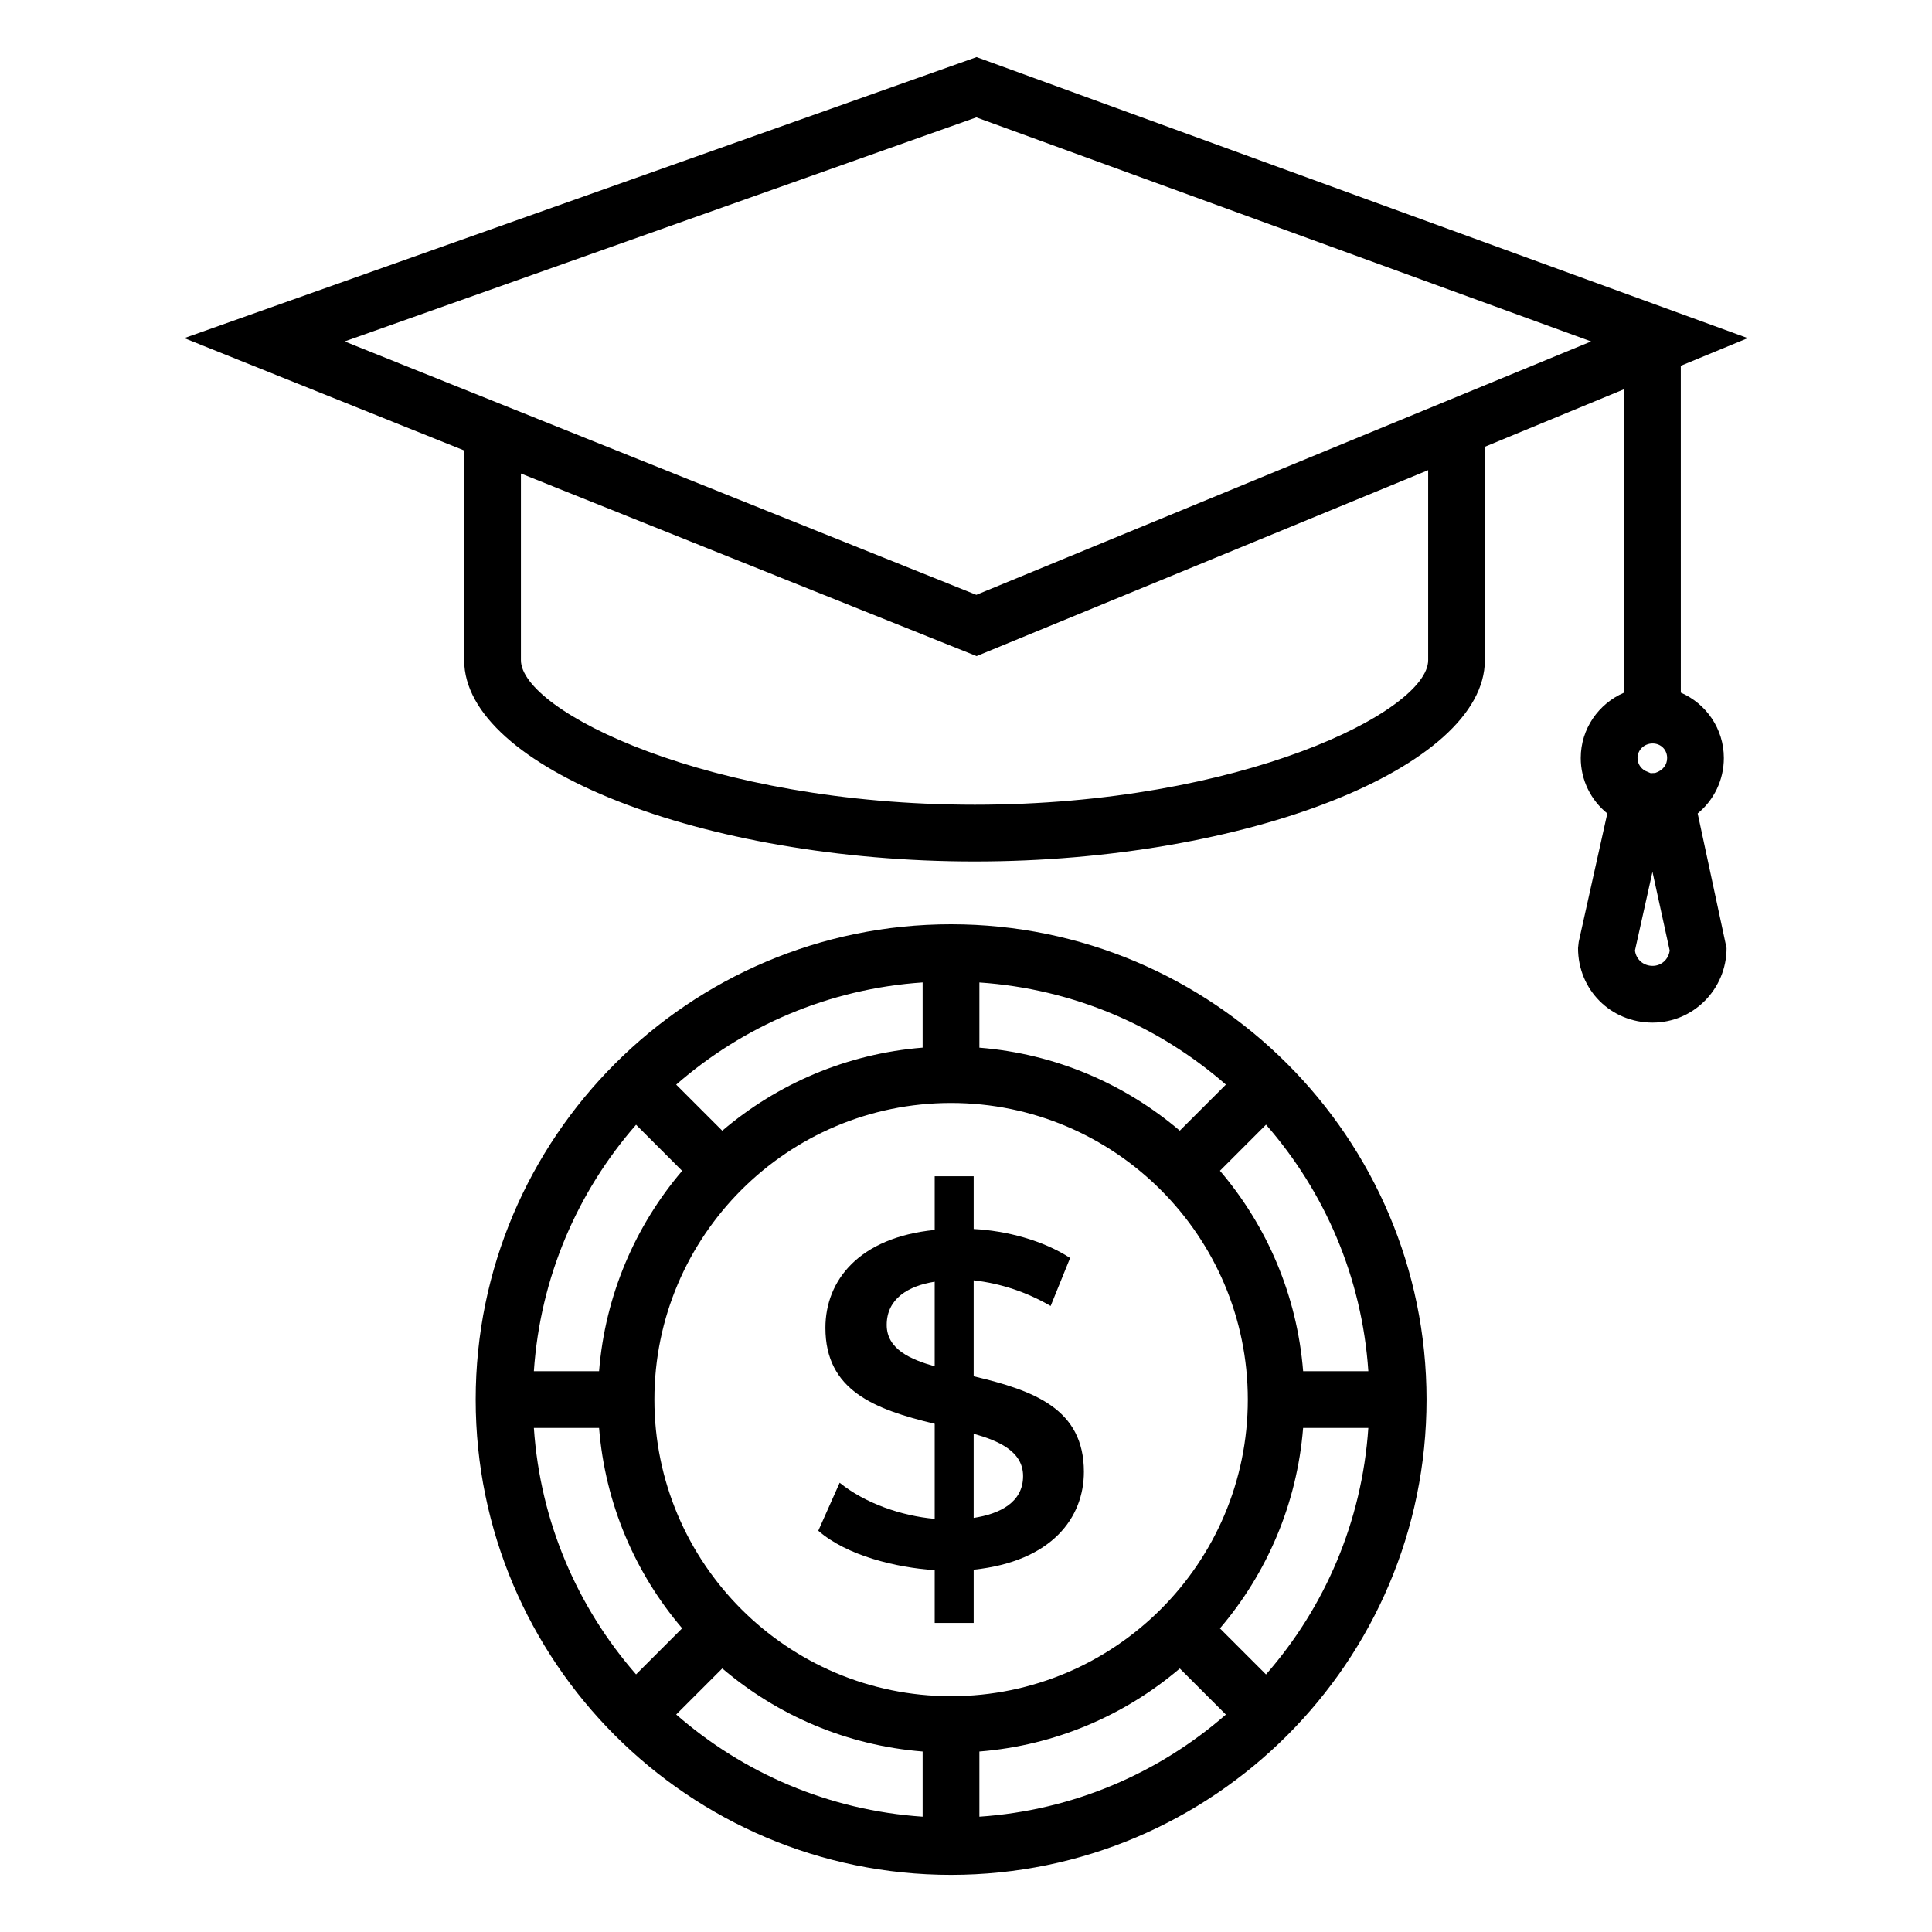
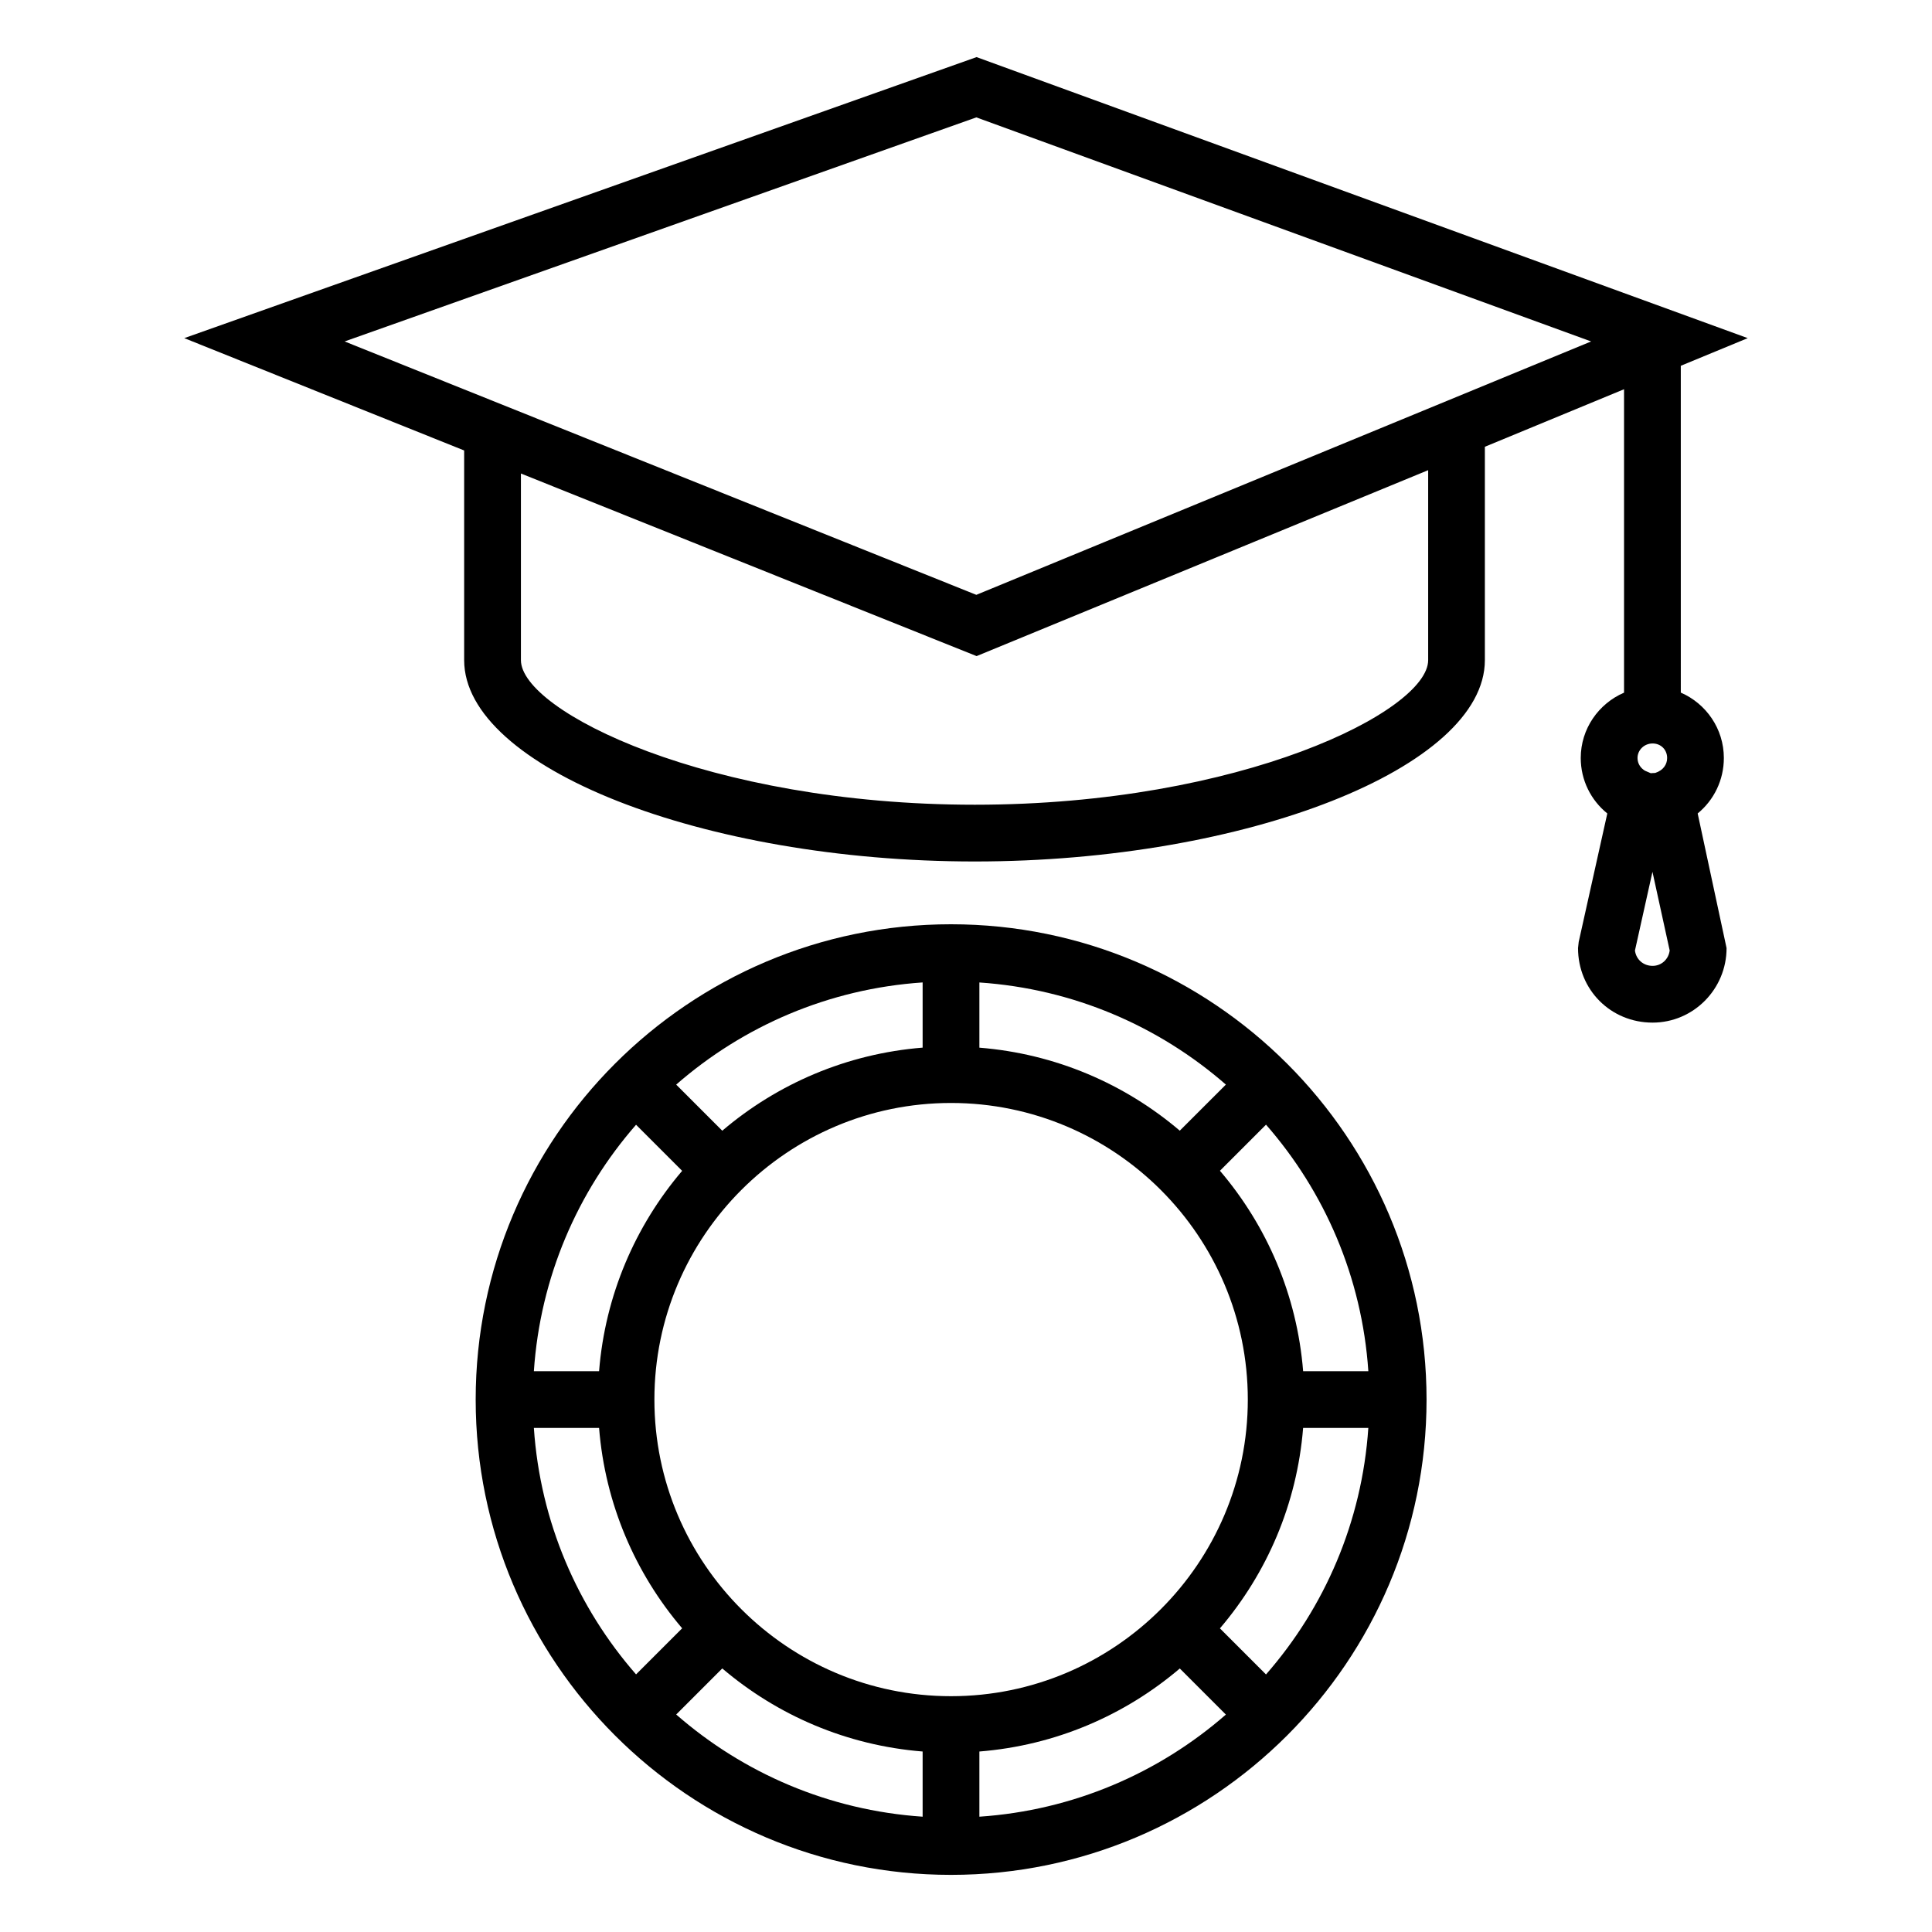
<svg xmlns="http://www.w3.org/2000/svg" fill="#000000" width="800px" height="800px" version="1.1" viewBox="144 144 512 512">
  <g>
    <path d="m607.17 233.61-204.37-74.477-209.97 74.477 74.176 29.77v55.566c0 28.426 63.238 53.355 135.32 53.355 72.012 0 135.18-24.93 135.18-53.355v-56.547l36.883-15.246v80.406c-6.742 2.91-11.477 9.57-11.477 17.316 0 5.871 2.688 11.184 7.039 14.703l-7.578 34.035-0.18 1.637c0 11.074 8.676 19.754 19.754 19.754 10.812 0 19.609-8.863 19.609-19.754l-7.656-35.676c4.289-3.516 6.938-8.82 6.938-14.699 0-7.754-4.707-14.422-11.406-17.324l-0.004-86.613zm-24.469 115.21c-0.066 0.016-0.328 0.051-0.746 0.051l-0.488 0.035-1.539-0.66c-1.051-0.629-1.969-1.785-1.969-3.371 0-2.121 1.793-3.848 3.996-3.848 2.195 0 3.852 1.652 3.852 3.848 0 1.754-1.062 3.269-3.106 3.945zm-0.746 51.145c-2.469 0-4.375-1.711-4.676-4.066l4.641-20.855 4.562 20.84c-0.285 2.336-2.176 4.082-4.527 4.082zm-59.477-81.02c0 13.461-49.547 38.316-120.14 38.316-70.684 0-120.29-24.855-120.29-38.316v-49.457c141.08 56.535-49.789-19.949 120.76 48.387l119.67-49.273zm-119.74-17.305-167.41-67.152 167.41-59.379 162.93 59.379c-223.28 92.027-146.27 60.289-162.93 67.152z" />
-     <path d="m402.03 508.73v-25.43c7.219 0.836 14.02 3.098 20.402 6.801l5.16-12.727c-7.266-4.711-16.93-7.223-25.559-7.672v-13.98h-10.328v14.227c-20.078 1.996-28.961 13.406-28.961 25.945 0 16.562 12.902 21.586 28.961 25.43v25.184c-8.773-0.766-18.477-4.121-25.184-9.566l-5.664 12.715c7.648 6.672 20.703 9.77 30.848 10.453v13.98h10.328v-14.105c20.789-2.211 29.211-13.828 29.211-25.945-0.004-16.699-13.23-21.539-29.215-25.309zm-10.328-2.644c-6.25-1.773-12.715-4.465-12.715-10.957 0-6.984 5.731-10.355 12.715-11.461zm10.328 40.172v-22.293c6.398 1.801 13.098 4.555 13.098 11.215 0 6.961-6.164 10.023-13.098 11.078z" />
    <path d="m270.06 514.9c0 69.453 56.508 125.96 125.96 125.96 69.488 0 126.03-56.508 126.03-125.96-0.004-69.453-56.539-125.96-126.03-125.96-69.453 0-125.96 56.504-125.96 125.96zm219.28 7.519h17.281c-1.684 24.934-11.602 47.594-27.117 65.328l-12.211-12.211c12.422-14.559 20.43-32.938 22.047-53.117zm-153.93-78.766-12.215-12.219c17.734-15.492 40.387-25.395 65.312-27.078v17.277c-20.168 1.621-38.539 9.617-53.098 22.02zm-10.633 10.633c-12.402 14.555-20.402 32.926-22.016 53.094h-17.281c1.684-24.922 11.59-47.578 27.082-65.309zm-22.016 68.133c1.613 20.172 9.613 38.543 22.016 53.098l-12.215 12.211c-15.496-17.73-25.398-40.387-27.082-65.312zm32.648 63.734c14.559 12.402 32.926 20.402 53.098 22.016v17.273c-24.922-1.684-47.578-11.586-65.309-27.078zm68.137 22.016c20.176-1.613 38.551-9.605 53.113-22l12.211 12.211c-17.738 15.484-40.398 25.379-65.324 27.062zm-7.519-14.66c-43.344 0-78.605-35.262-78.605-78.609 0-43.34 35.262-78.602 78.605-78.602 43.375 0 78.656 35.262 78.656 78.602 0.004 43.348-35.281 78.609-78.656 78.609zm60.629-149.87c-14.562-12.395-32.938-20.383-53.109-21.996v-17.277c24.926 1.684 47.582 11.578 65.324 27.062zm49.969 63.742h-17.281c-1.617-20.18-9.625-38.555-22.047-53.117l12.211-12.215c15.516 17.738 25.434 40.398 27.117 65.332z" />
  </g>
</svg>